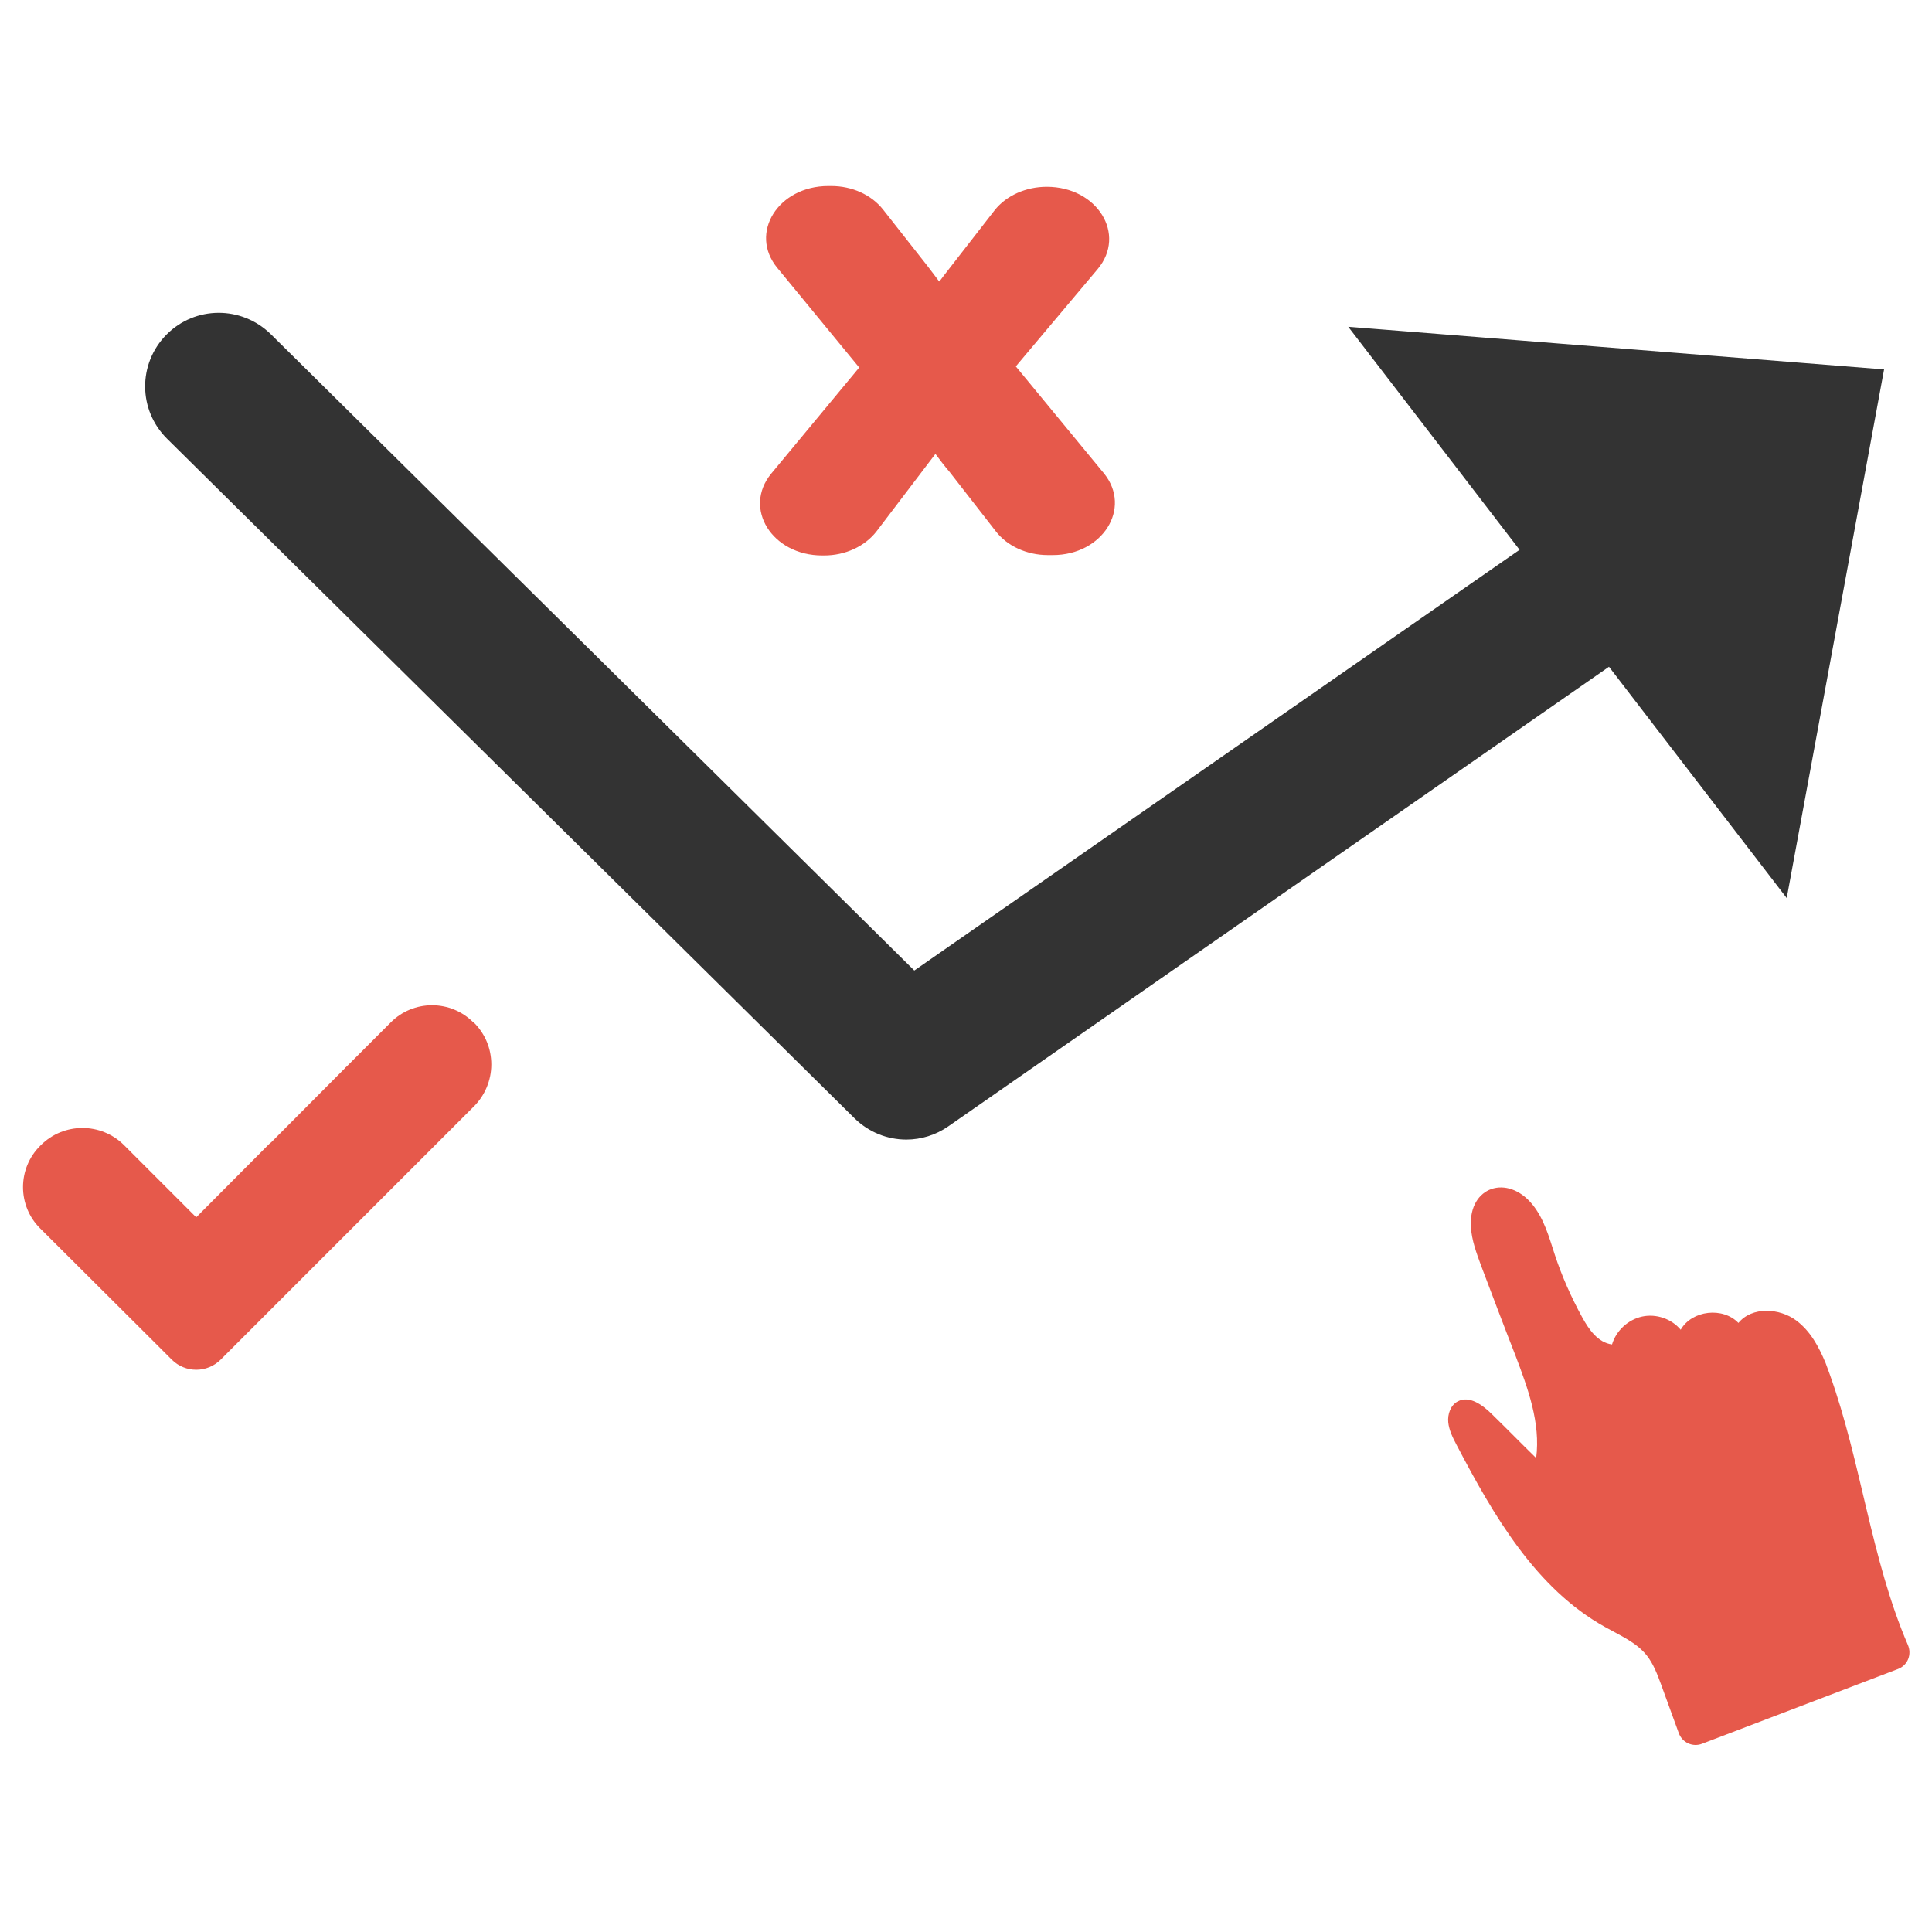
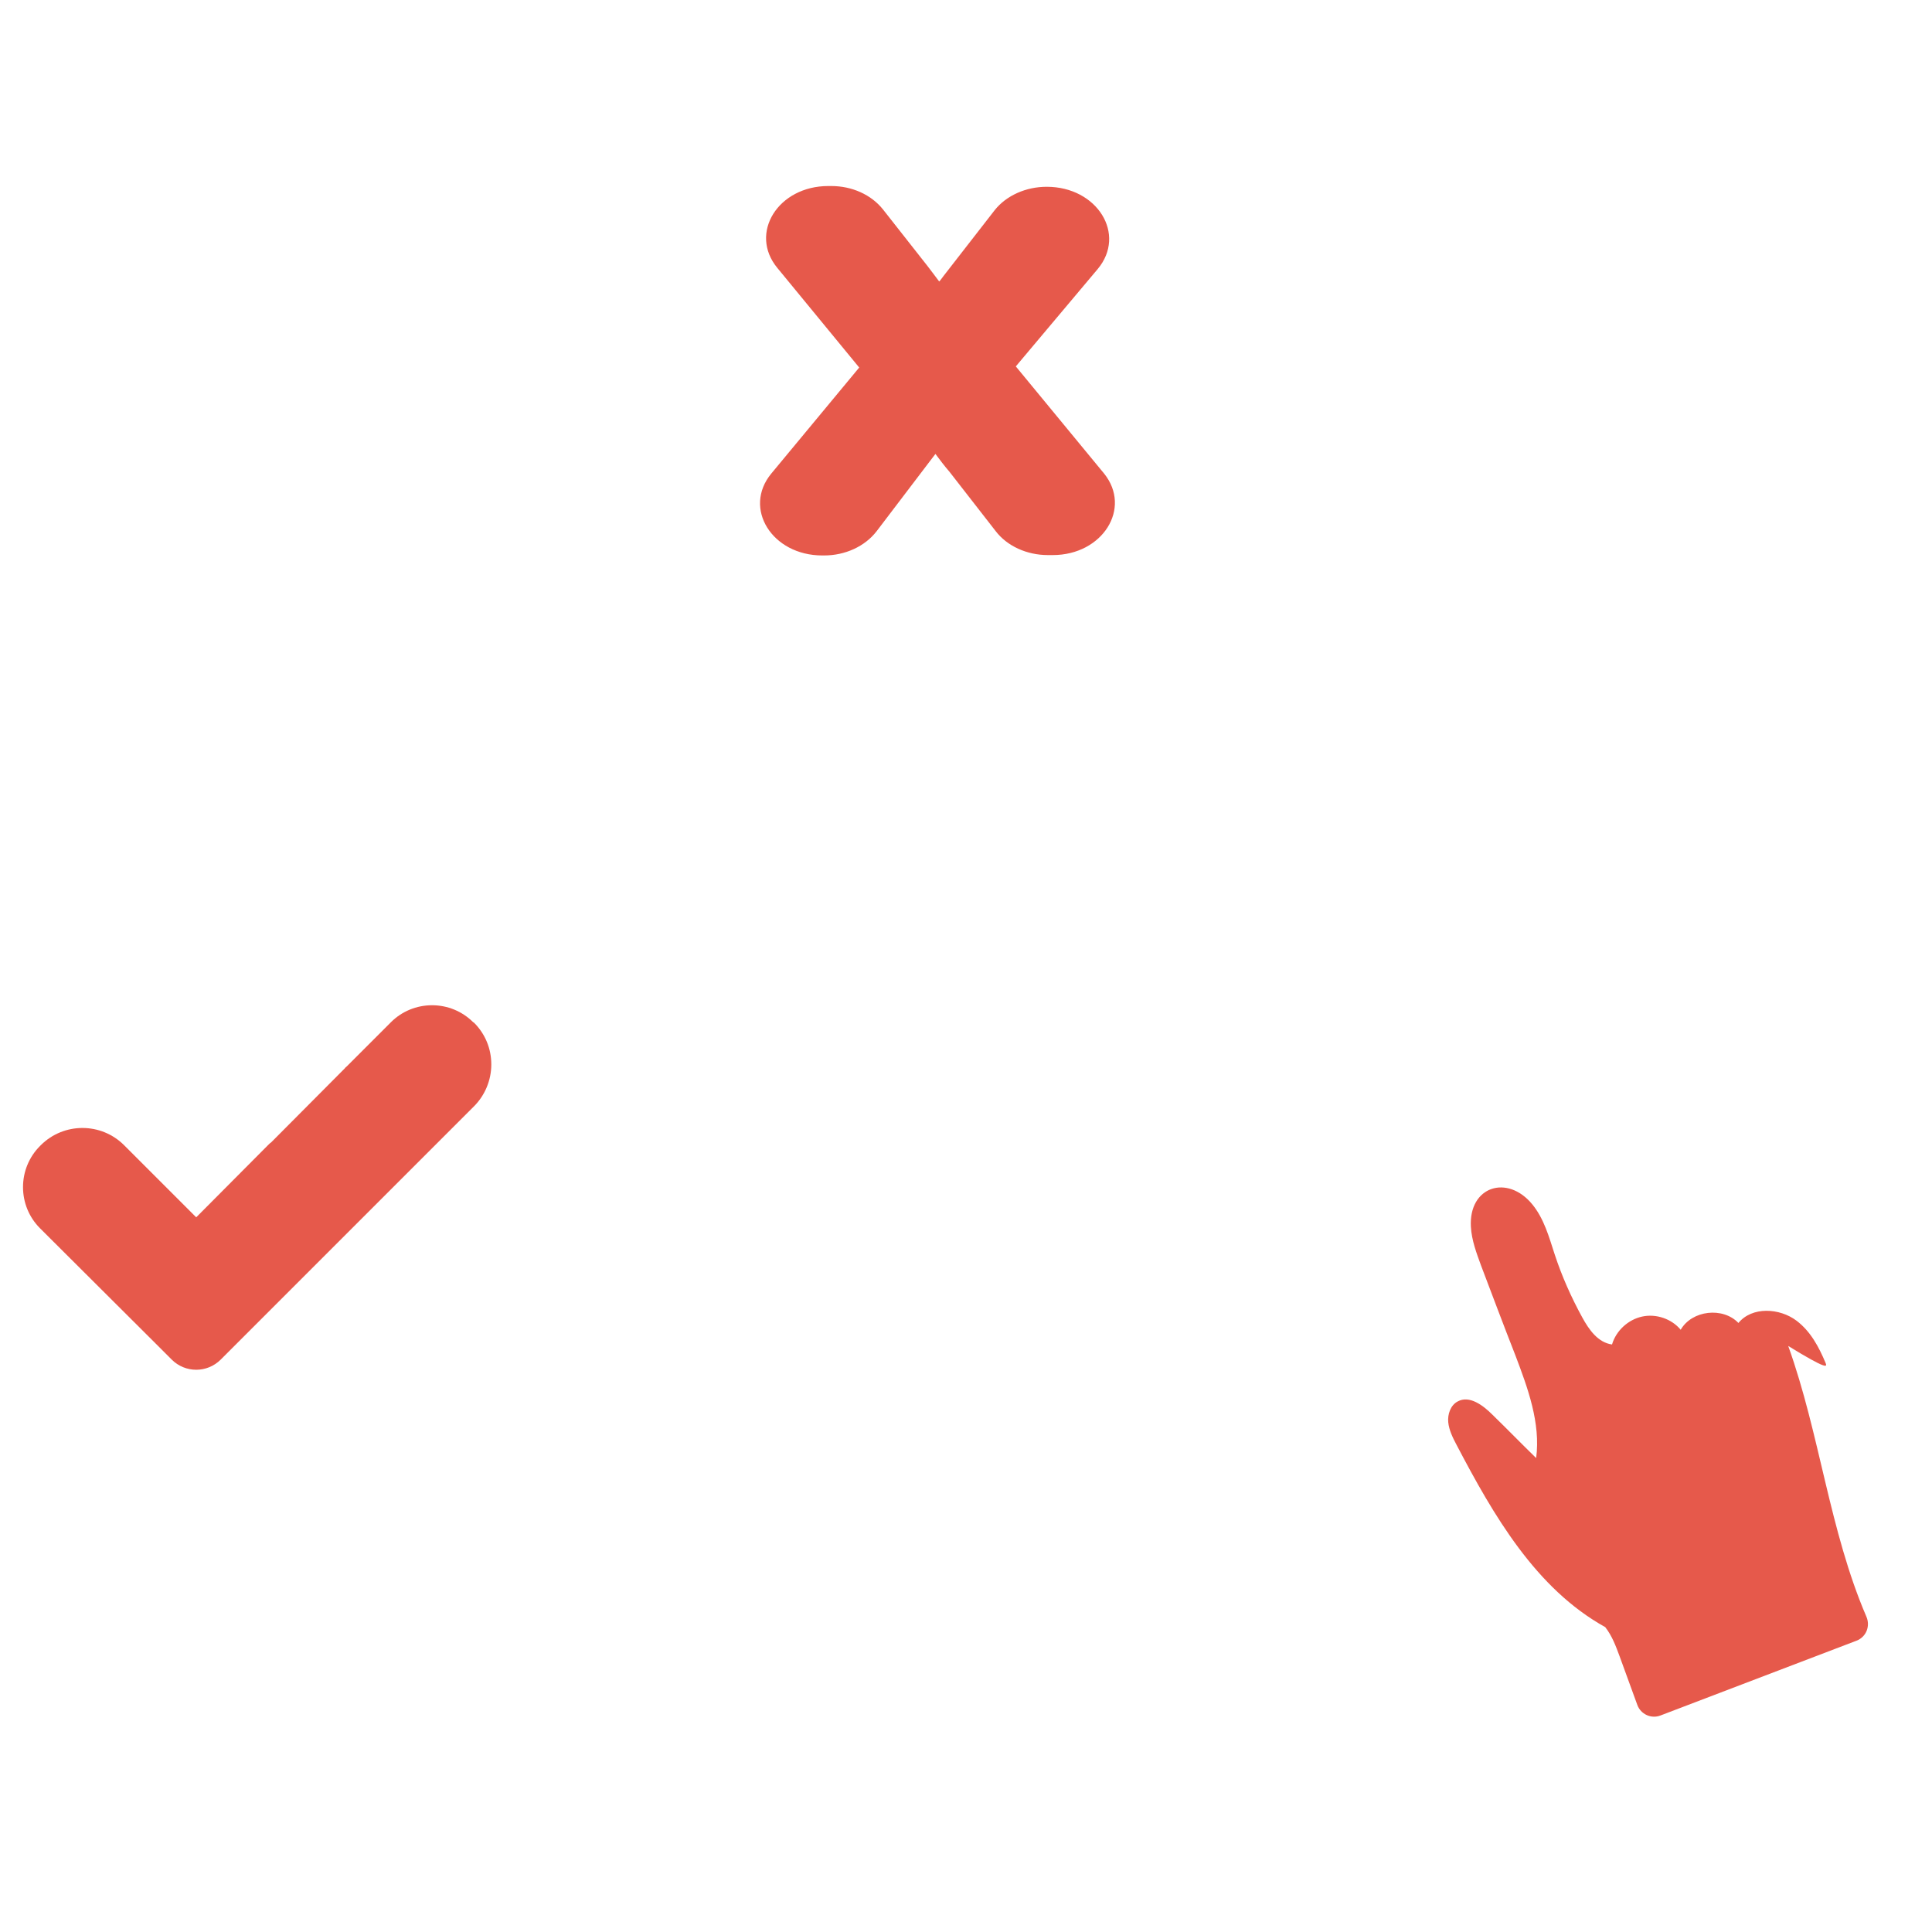
<svg xmlns="http://www.w3.org/2000/svg" version="1.1" id="Layer_1" x="0px" y="0px" viewBox="0 0 512 512" style="enable-background:new 0 0 512 512;" xml:space="preserve">
  <style type="text/css">
	.st0{fill:#E6594B;}
	.st1{fill:#333333;}
</style>
  <g>
-     <path class="st0" d="M483.8,361.2c-1.8-4.3-4-8.4-7.7-11.2c-4.5-3.4-11.8-3.8-15.4,0.6c-4.1-4.3-12.3-3.4-15.3,1.8   c-2.4-2.9-6.5-4.3-10.2-3.5c-3.7,0.8-6.9,3.7-8,7.4c-3.7-0.5-6.1-3.9-7.9-7.2c-2.9-5.3-5.4-10.9-7.3-16.7   c-1.5-4.6-2.8-9.4-5.9-13.2c-6.6-8.1-16.9-4.8-16.3,5.9c0.2,3.6,1.5,7,2.7,10.3c3,7.9,6,15.9,9.1,23.8c3.3,8.7,6.7,17.9,5.5,27.2   c-3.9-3.8-7.7-7.7-11.6-11.5c-2.5-2.5-6.1-5.2-9.2-3.5c-1.9,1-2.7,3.4-2.5,5.5c0.2,2.1,1.2,4.1,2.2,6c9.8,18.7,21,38.1,39.4,48.3   c3.9,2.2,8.2,4,11,7.5c1.8,2.3,2.8,5,3.8,7.7l4.7,12.9c0.9,2.5,3.7,3.8,6.2,2.8l51.9-19.8c2.6-1,3.7-3.9,2.6-6.4   c-9.8-22.8-12.3-48.3-20.7-71.7C484.5,363.2,484.2,362.2,483.8,361.2z" />
+     <path class="st0" d="M483.8,361.2c-1.8-4.3-4-8.4-7.7-11.2c-4.5-3.4-11.8-3.8-15.4,0.6c-4.1-4.3-12.3-3.4-15.3,1.8   c-2.4-2.9-6.5-4.3-10.2-3.5c-3.7,0.8-6.9,3.7-8,7.4c-3.7-0.5-6.1-3.9-7.9-7.2c-2.9-5.3-5.4-10.9-7.3-16.7   c-1.5-4.6-2.8-9.4-5.9-13.2c-6.6-8.1-16.9-4.8-16.3,5.9c0.2,3.6,1.5,7,2.7,10.3c3,7.9,6,15.9,9.1,23.8c3.3,8.7,6.7,17.9,5.5,27.2   c-3.9-3.8-7.7-7.7-11.6-11.5c-2.5-2.5-6.1-5.2-9.2-3.5c-1.9,1-2.7,3.4-2.5,5.5c0.2,2.1,1.2,4.1,2.2,6c9.8,18.7,21,38.1,39.4,48.3   c1.8,2.3,2.8,5,3.8,7.7l4.7,12.9c0.9,2.5,3.7,3.8,6.2,2.8l51.9-19.8c2.6-1,3.7-3.9,2.6-6.4   c-9.8-22.8-12.3-48.3-20.7-71.7C484.5,363.2,484.2,362.2,483.8,361.2z" />
    <path class="st0" d="M125.4,270.9c-2.9-2.9-6.8-4.5-10.9-4.5h0c-4.1,0-8,1.6-10.9,4.5l-11.7,11.7c-0.2,0.2-0.4,0.3-0.5,0.5   l-19.5,19.6c-0.3,0.2-0.5,0.4-0.8,0.7l-19.1,19.2l-19.1-19.1c-6.1-6.1-16-6.1-22.1,0l-0.2,0.2c-2.9,2.9-4.5,6.8-4.5,10.9   c0,4.1,1.6,8,4.5,10.9l30.7,30.6l4.2,4.2c3.6,3.6,9.4,3.6,13,0l67.1-67.1c2.9-2.9,4.6-6.9,4.6-11.1c0-4.2-1.6-8.1-4.6-11.1   L125.4,270.9z" />
    <path class="st0" d="M269.2,97.1L269.2,97.1l21.7-25.8c7.7-9.2-0.1-21.8-13.5-21.8c-5.5,0-10.7,2.3-13.8,6.2L250,73.2   c-0.4,0.5-0.7,1-1.1,1.4c-1-1.3-2-2.7-3.1-4.1l-11.8-15c-3.1-3.9-8.2-6.2-13.7-6.2h-0.8c-13.3,0-21.1,12.5-13.5,21.7l21.7,26.4   l-23.3,28.1c-7.6,9.2,0.2,21.7,13.5,21.7h0.5c5.6,0,10.8-2.4,13.9-6.4l14.6-19.2c0.3-0.4,0.6-0.8,1-1.3c1.2,1.6,2.4,3.2,3.7,4.7   l12.3,15.8c3,3.9,8.2,6.3,13.8,6.3h1.3c13.2,0,21-12.4,13.6-21.6L269.2,97.1z" />
-     <path class="st1" d="M499.3,97.9l-142-11.3l45.4,59.1L242.3,257.2L71.7,88.5c-7.7-7.5-20-7.5-27.6,0.2s-7.5,20,0.2,27.6   l182.2,180.1c3.8,3.7,8.7,5.6,13.7,5.6c3.9,0,7.8-1.2,11.1-3.5l175.1-121.8l47.1,61.3L499.3,97.9z" />
  </g>
</svg>